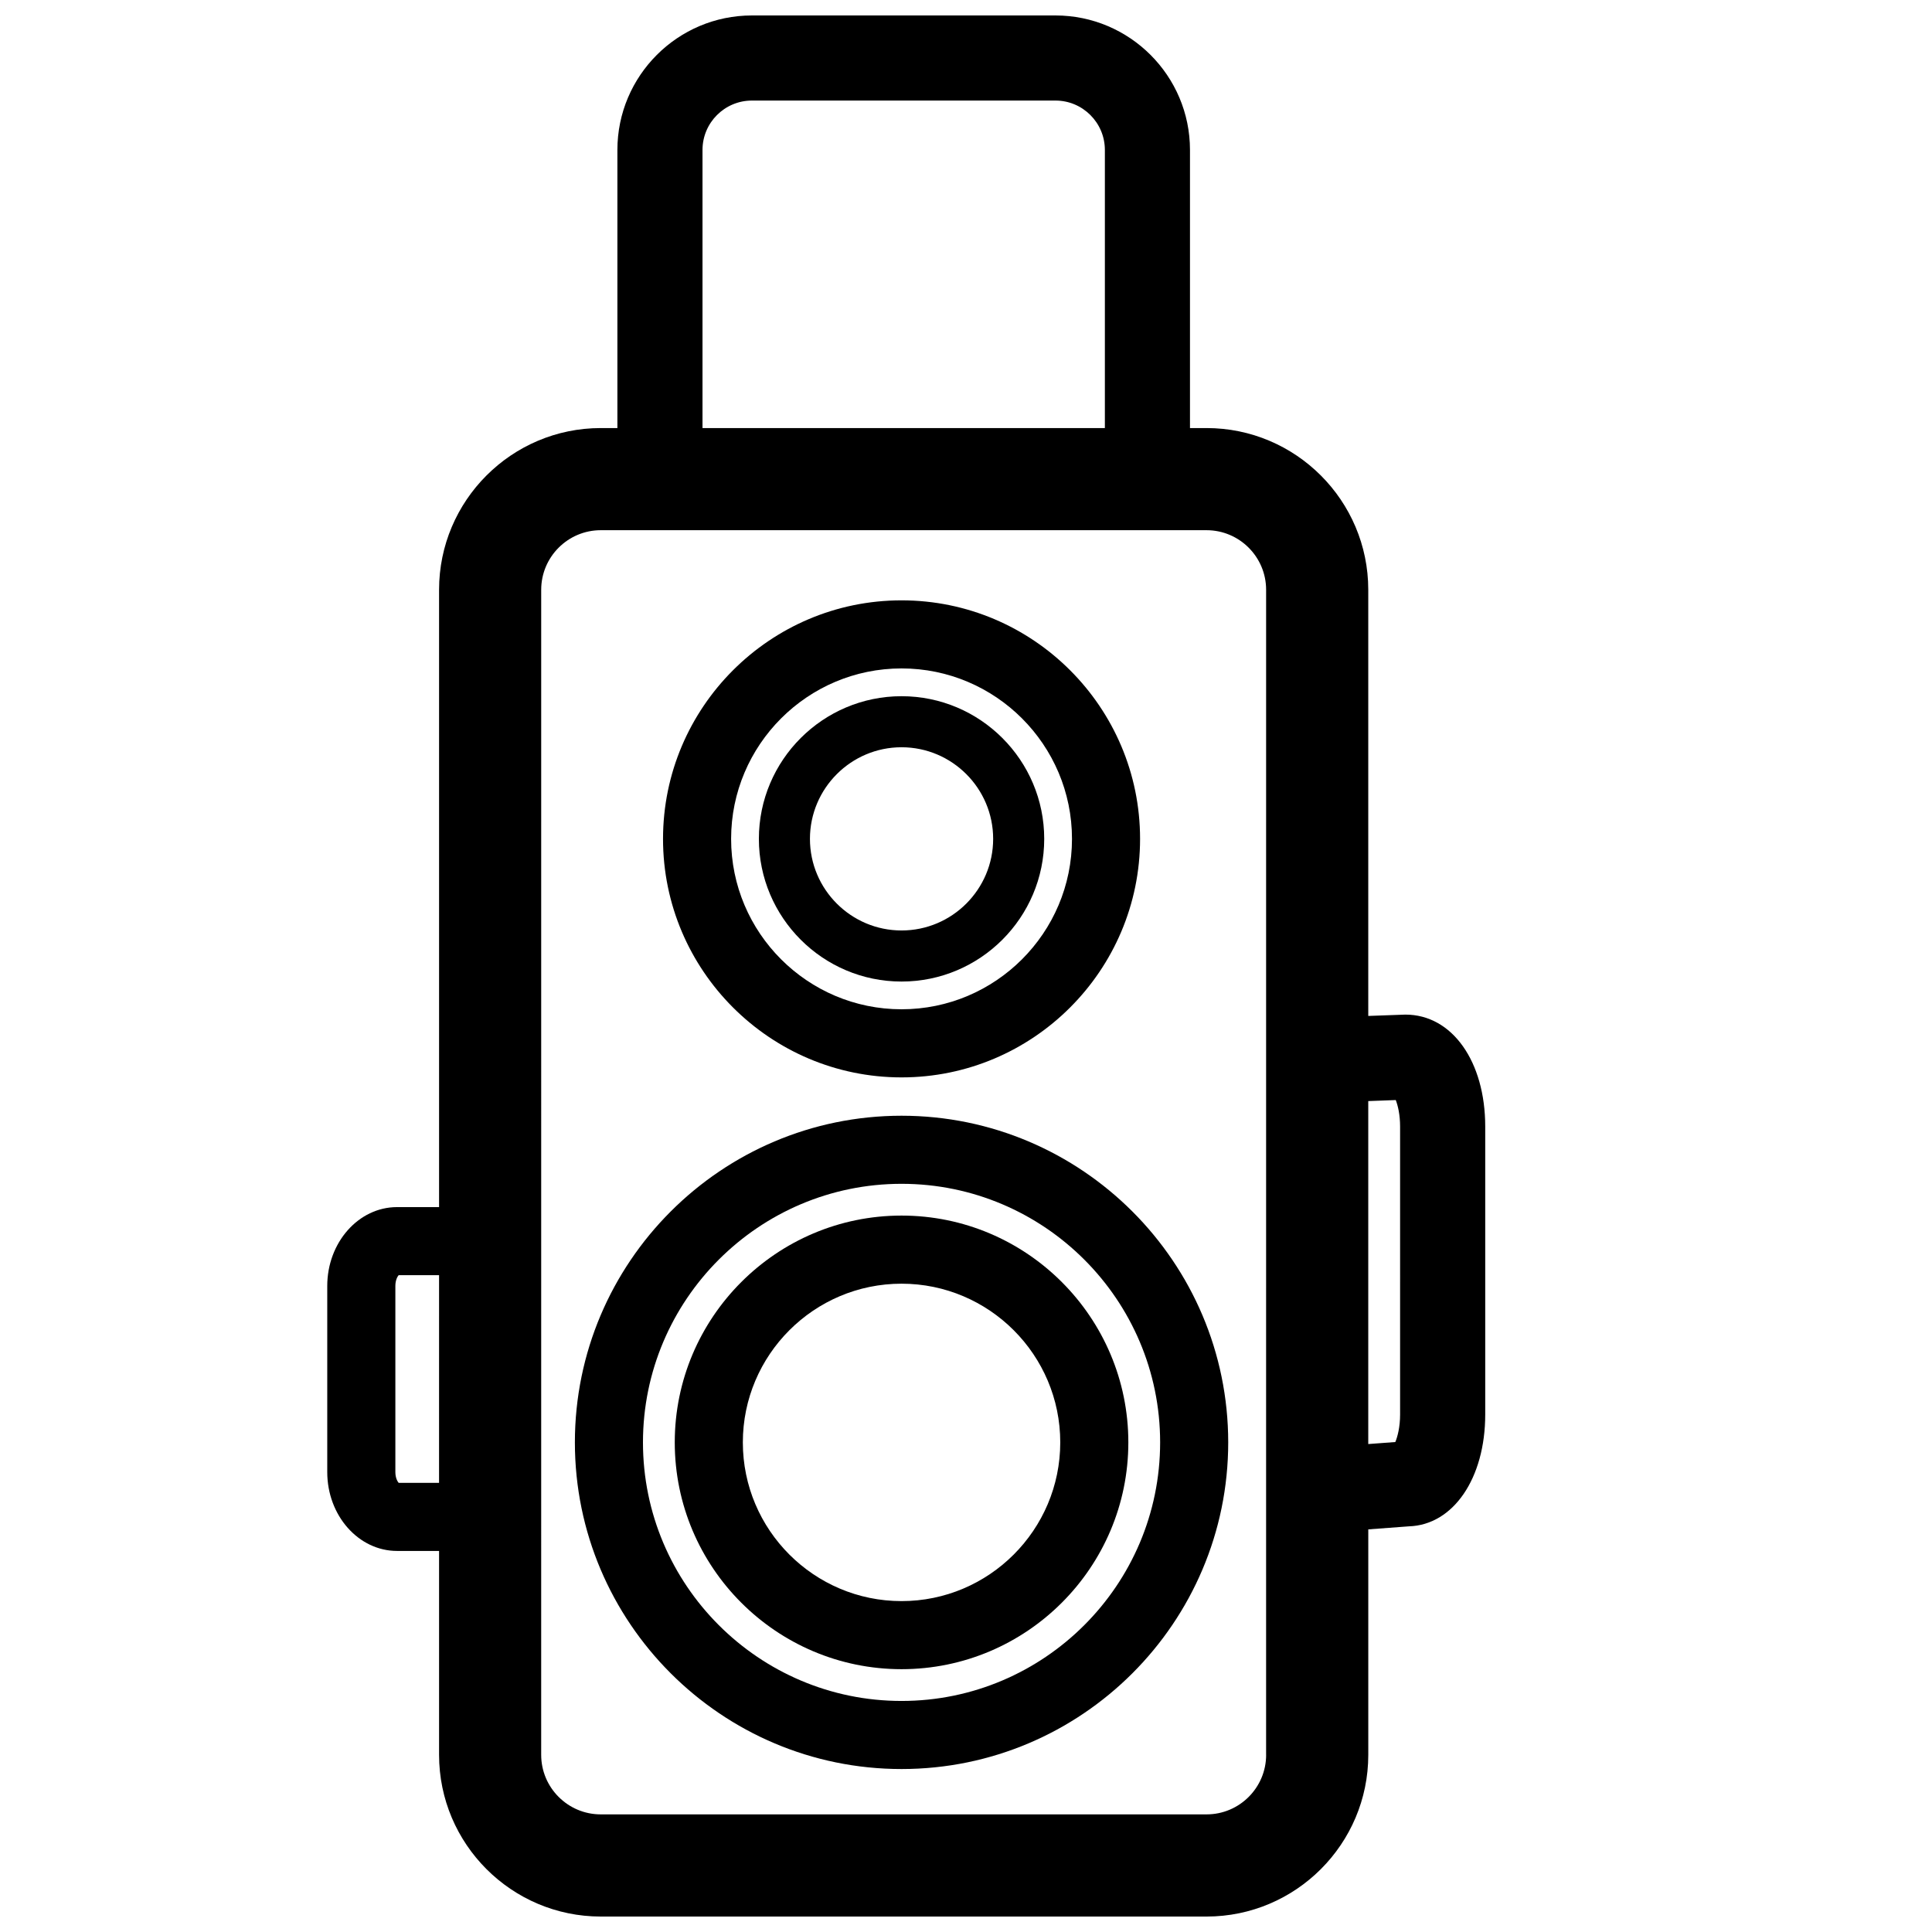
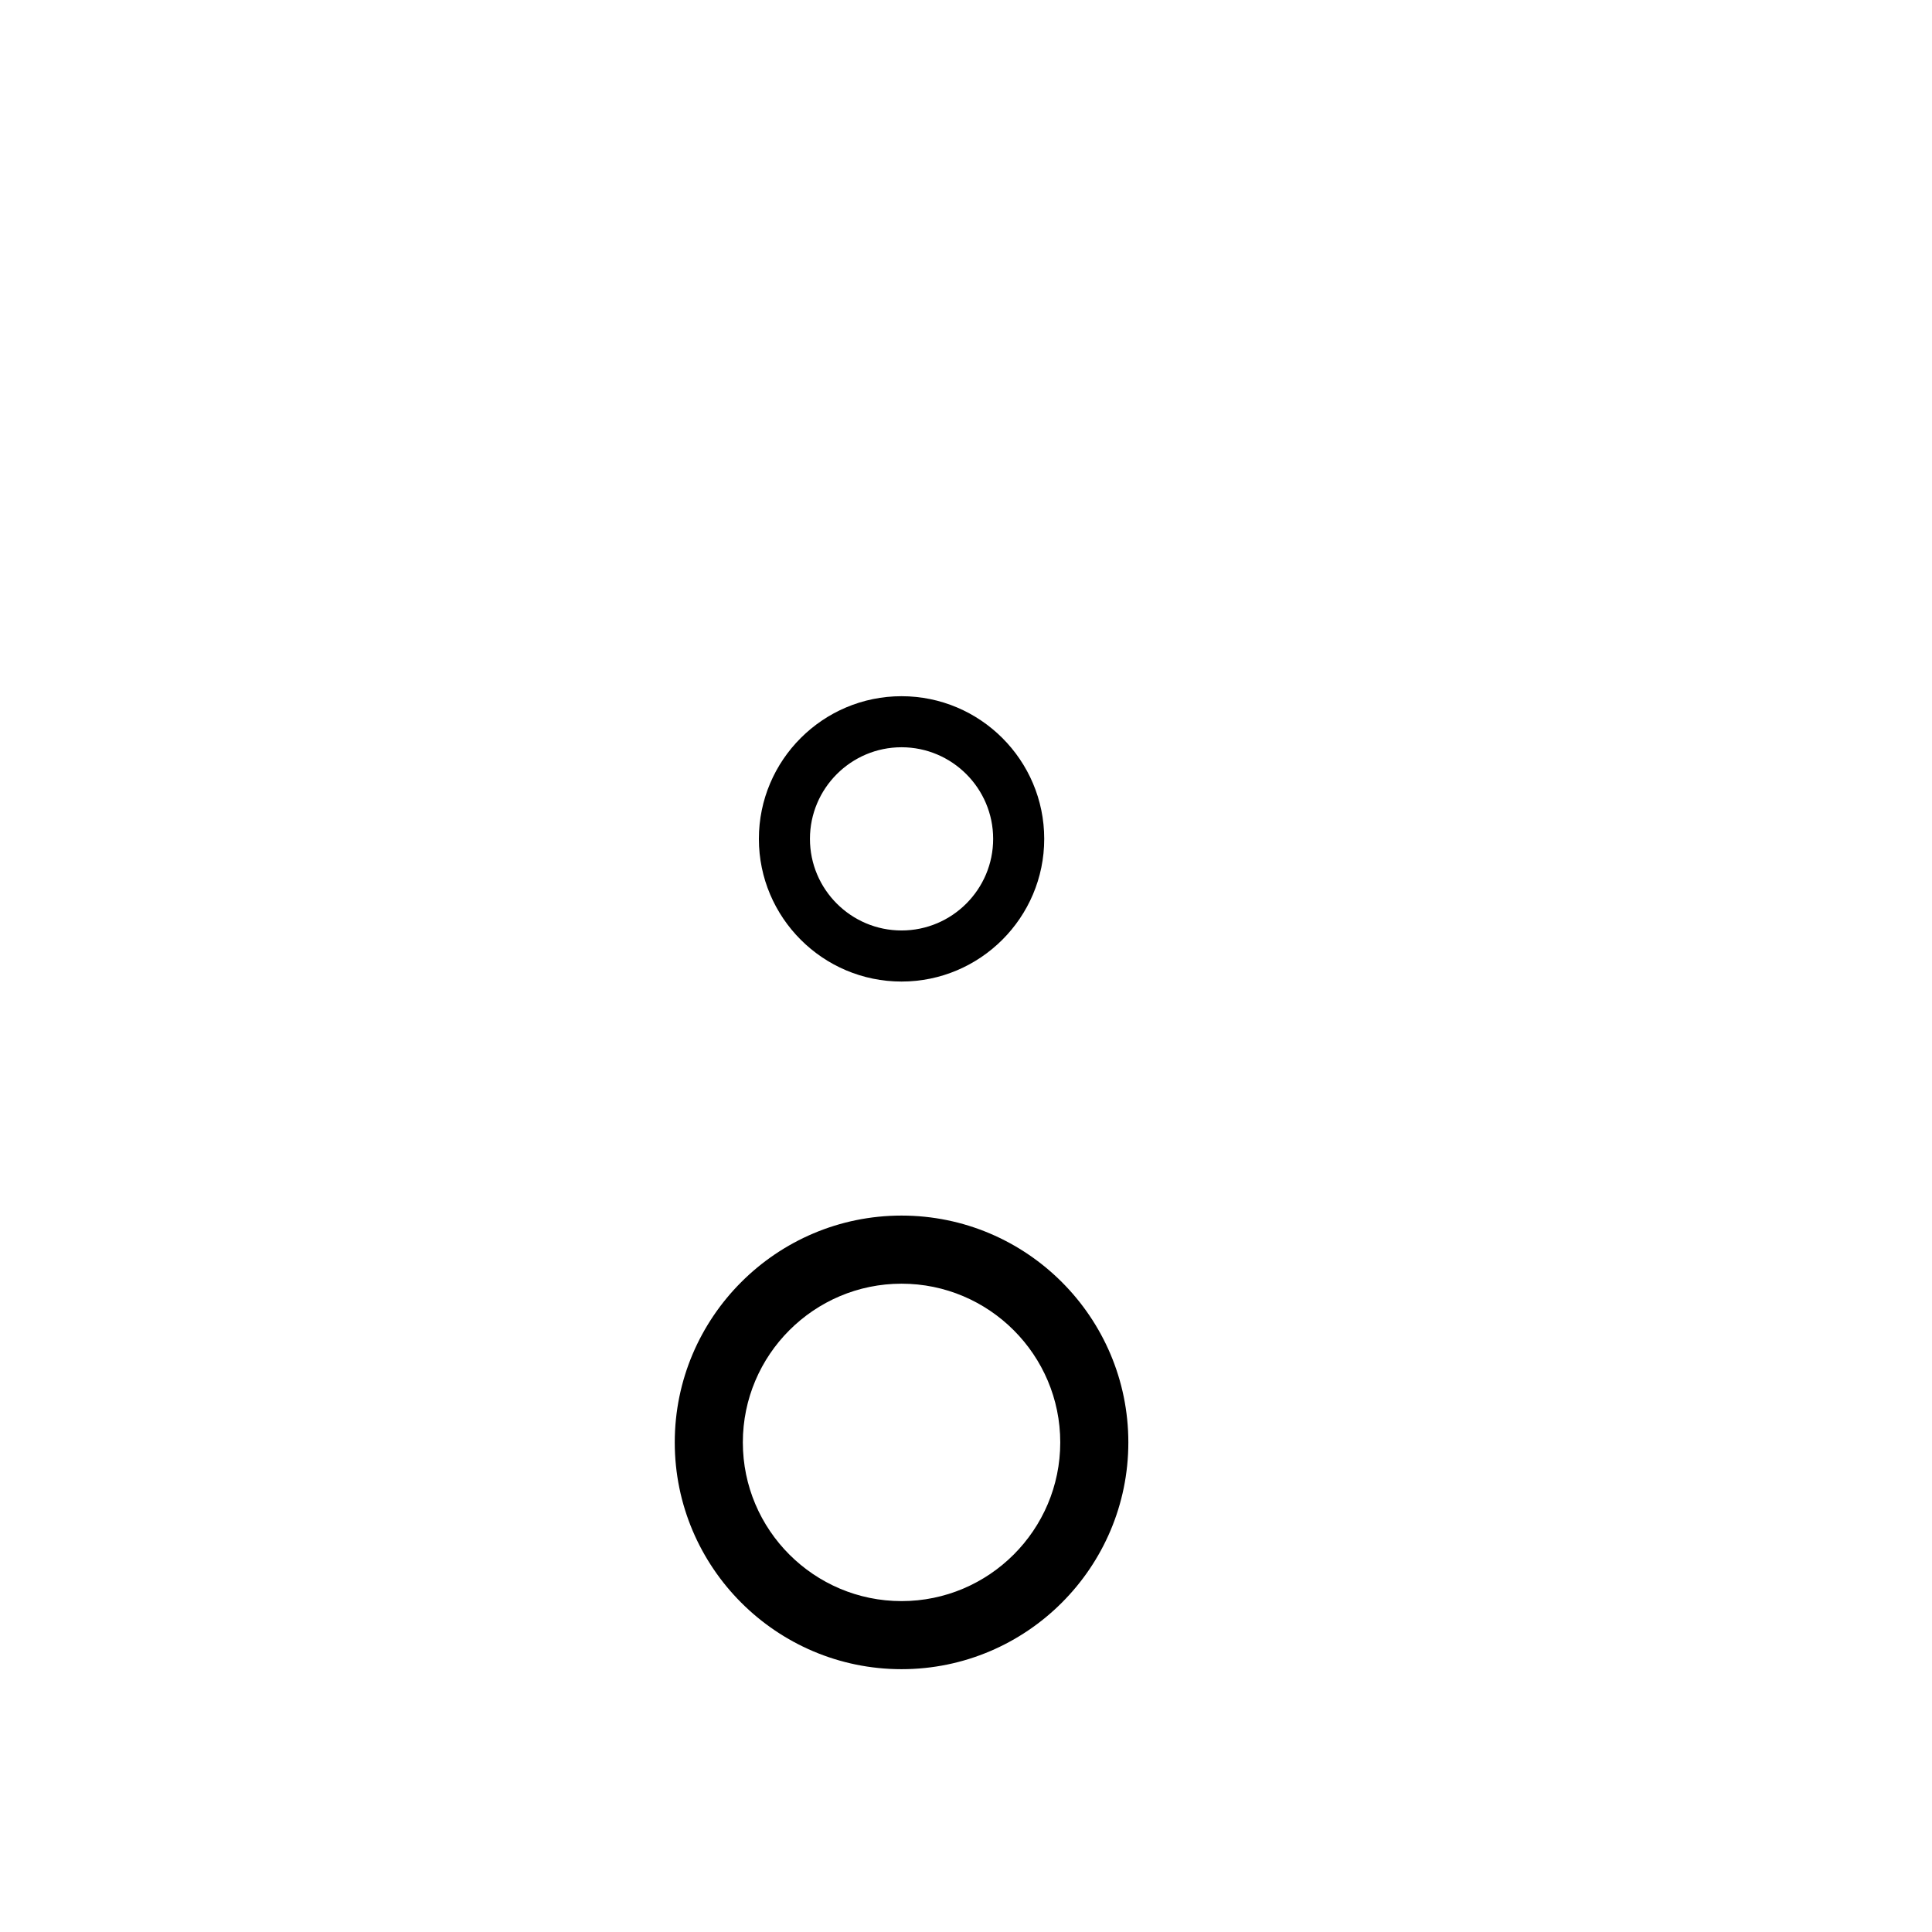
<svg xmlns="http://www.w3.org/2000/svg" width="800px" height="800px" version="1.1" viewBox="144 144 512 512">
  <defs>
    <clipPath id="a">
      <path d="m230 148.09h308v503.81h-308z" />
    </clipPath>
  </defs>
-   <path d="m382.92 429.52c34.855 0 63.211-28.355 63.211-63.211 0-34.855-28.355-63.211-63.211-63.211s-63.211 28.363-63.211 63.211c-0.004 34.848 28.359 63.211 63.211 63.211zm0-108.38c24.906 0 45.168 20.262 45.168 45.168s-20.262 45.16-45.168 45.16-45.168-20.262-45.168-45.16c0.004-24.906 20.258-45.168 45.168-45.168z" />
  <path d="m382.92 404.12c20.844 0 37.809-16.965 37.809-37.809 0-20.852-16.965-37.809-37.809-37.809s-37.809 16.965-37.809 37.809c0.004 20.852 16.961 37.809 37.809 37.809zm0-62.09c13.383 0 24.277 10.887 24.277 24.277 0 13.383-10.887 24.277-24.277 24.277-13.383 0-24.277-10.887-24.277-24.277 0.008-13.383 10.895-24.277 24.277-24.277z" />
-   <path d="m382.92 439.68c-47.734 0-86.57 38.832-86.57 86.57 0 47.727 38.832 86.562 86.57 86.562 47.734 0 86.57-38.832 86.57-86.562-0.004-47.734-38.836-86.57-86.57-86.57zm0 155.09c-37.785 0-68.527-30.742-68.527-68.52 0-37.785 30.742-68.527 68.527-68.527 37.785 0 68.527 30.742 68.527 68.527-0.004 37.777-30.742 68.52-68.527 68.52z" />
  <path d="m382.92 466.14c-33.141 0-60.102 26.969-60.102 60.109s26.961 60.102 60.102 60.102 60.102-26.961 60.102-60.102-26.953-60.109-60.102-60.109zm0 102.17c-23.191 0-42.059-18.871-42.059-42.059 0-23.191 18.871-42.059 42.059-42.059 23.191 0 42.059 18.871 42.059 42.059 0 23.191-18.871 42.059-42.059 42.059z" />
  <g clip-path="url(#a)">
-     <path d="m516.46 412.88h-0.016l-9.84 0.355v-112.94c0-23.633-19.223-42.855-42.855-42.855h-4.391v-73.699c0-19.656-15.996-35.645-35.645-35.645h-80.453c-19.656 0-35.645 15.988-35.645 35.645v73.699h-4.402c-23.625 0-42.855 19.223-42.855 42.855v163.6h-11.141c-10.195 0-18.492 9.375-18.492 20.898v49.324c0 11.523 8.297 20.898 18.492 20.898h11.141v54.035c0 23.625 19.223 42.855 42.855 42.855h160.54c23.625 0 42.855-19.223 42.855-42.855v-59.75l10.777-0.805c11.746-0.363 20.215-12.723 20.215-29.652v-76.32c-0.008-17.172-8.723-29.641-21.145-29.641zm-186.29-229.14c0-7.219 5.871-13.09 13.09-13.09h80.453c7.219 0 13.09 5.871 13.09 13.09v73.699h-106.63zm-80.52 353.23c-0.332-0.371-0.875-1.355-0.875-2.859v-49.324c0-1.504 0.543-2.488 0.875-2.859h10.707l-0.004 55.043zm229.89 72.074c0 8.707-7.078 15.785-15.785 15.785h-160.55c-8.707 0-15.785-7.078-15.785-15.785l0.004-308.75c0-8.707 7.078-15.785 15.785-15.785h160.54c8.707 0 15.785 7.086 15.785 15.785l-0.004 308.75zm35.5-90.195c0 3.344-0.676 5.887-1.266 7.305l-7.172 0.535v-90.891l7.289-0.27c0.566 1.465 1.148 3.883 1.148 7z" />
-   </g>
+     </g>
</svg>